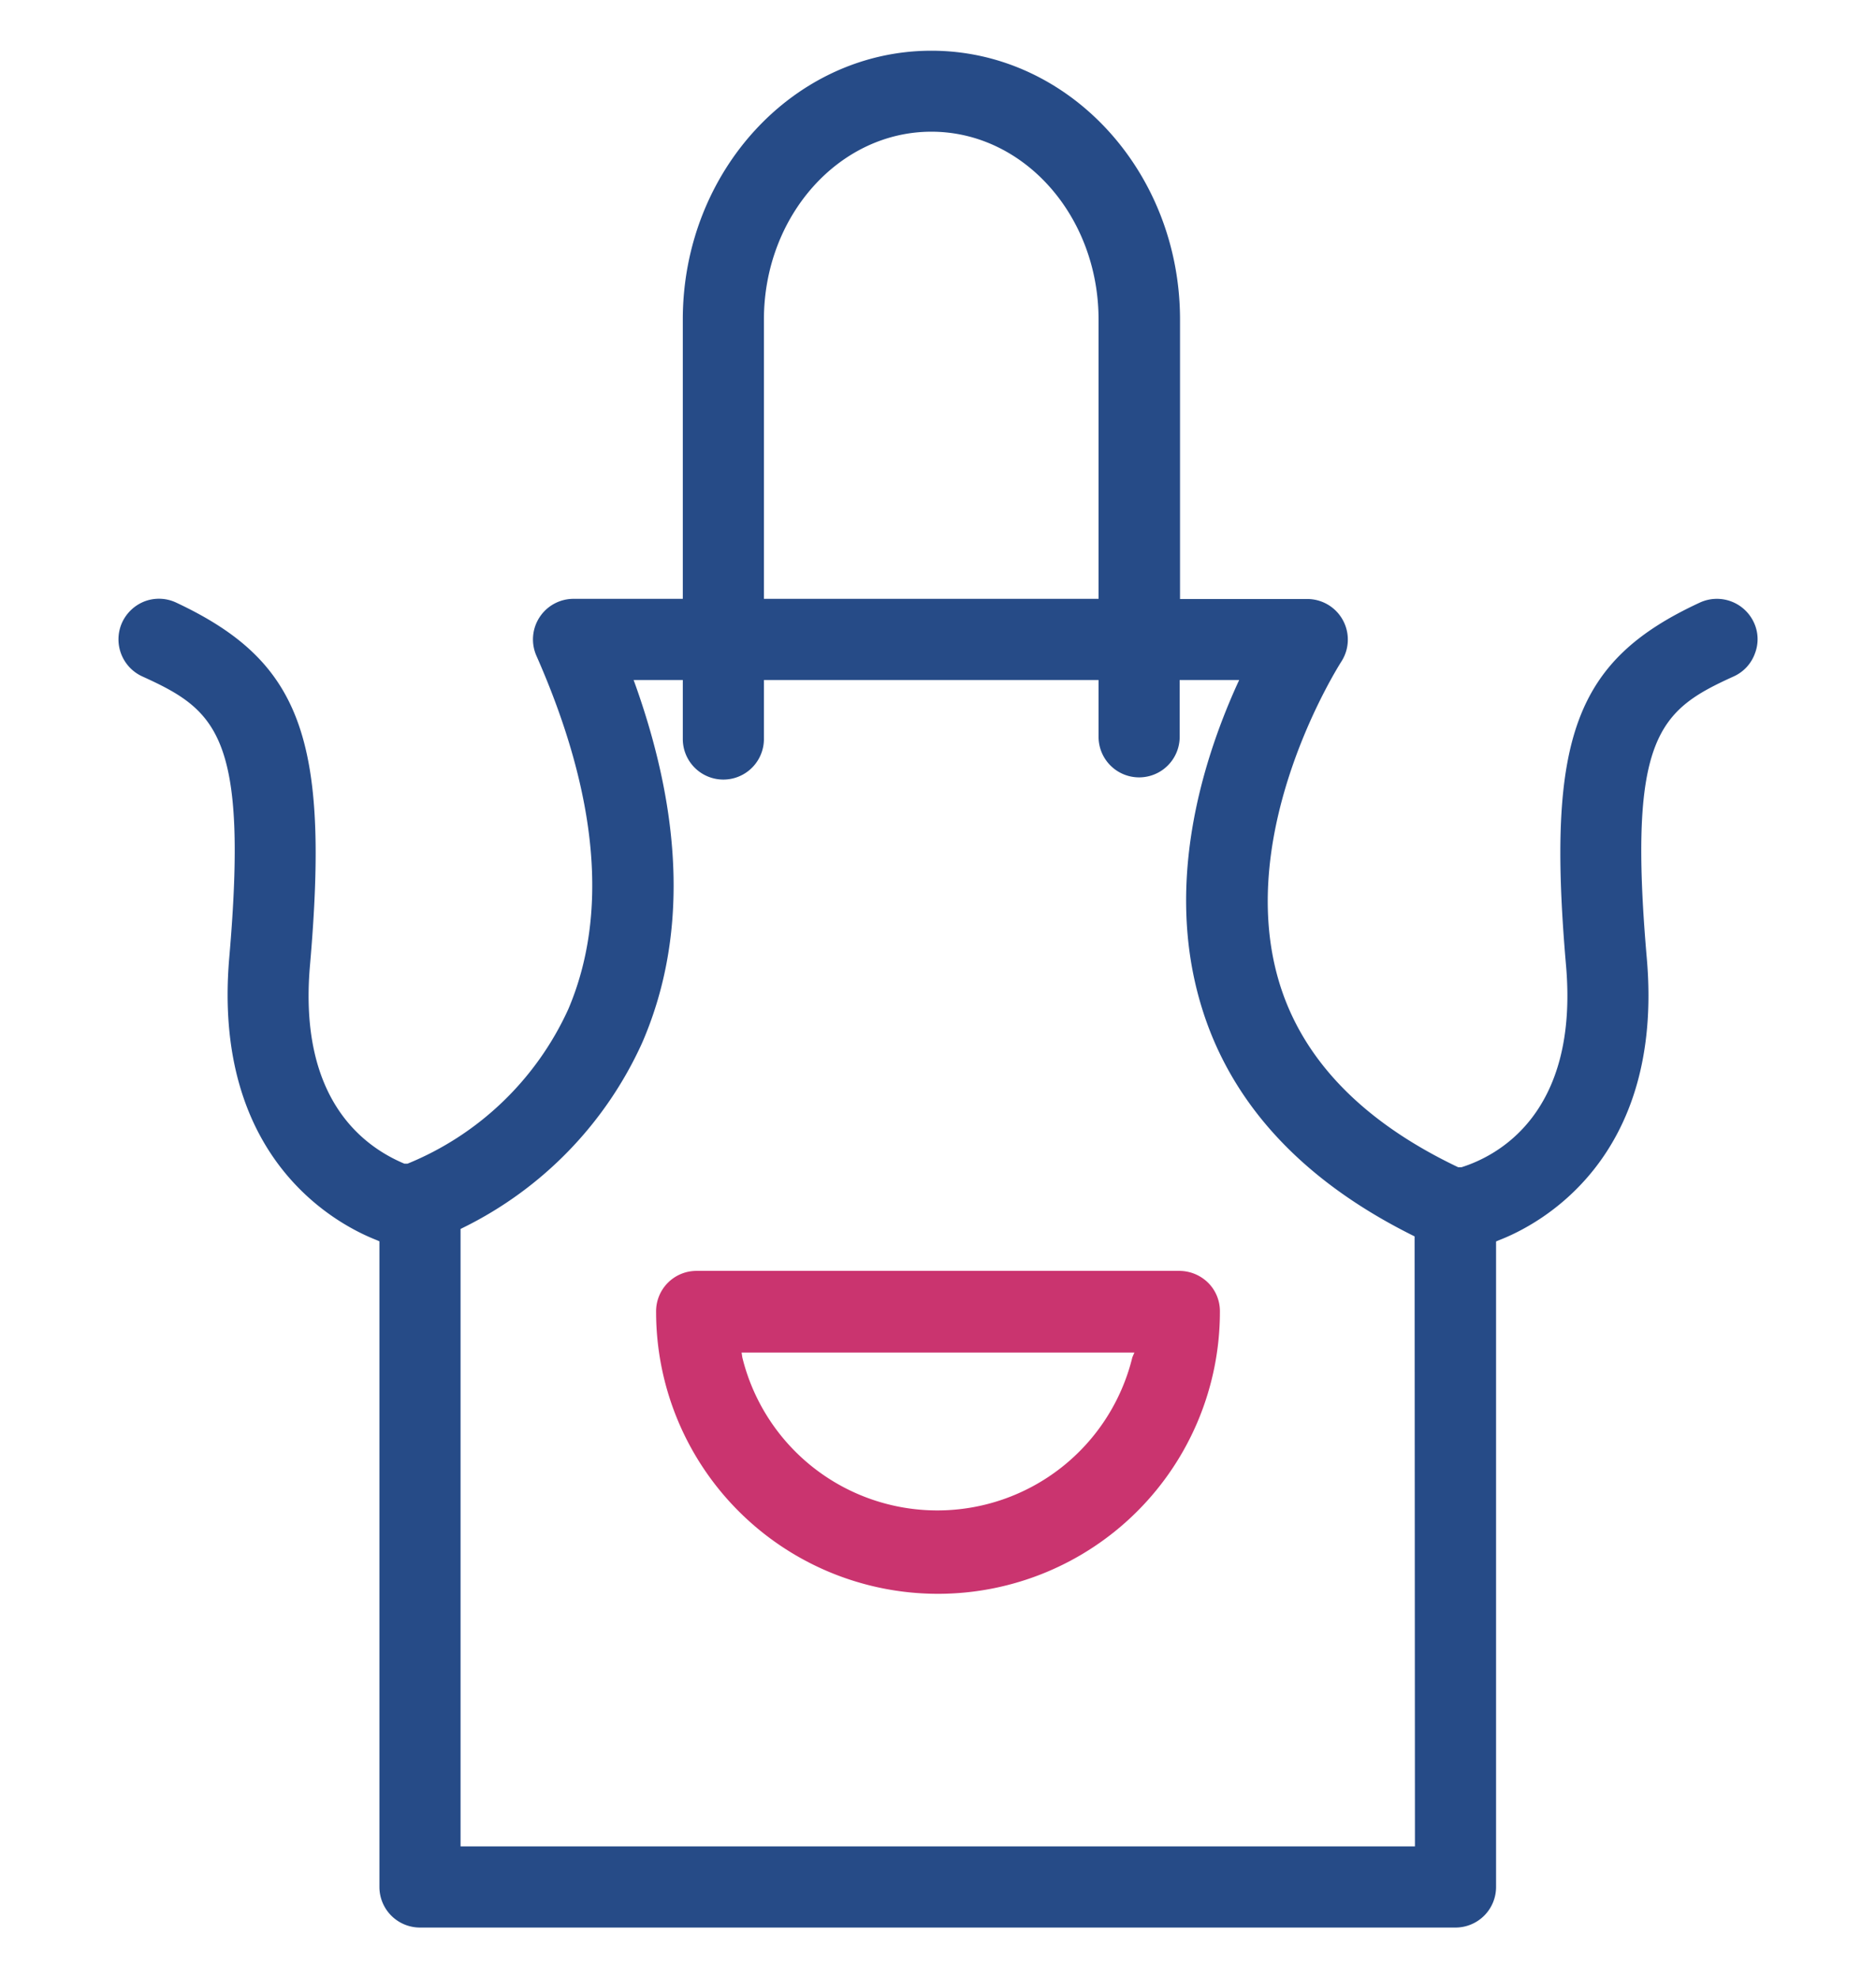
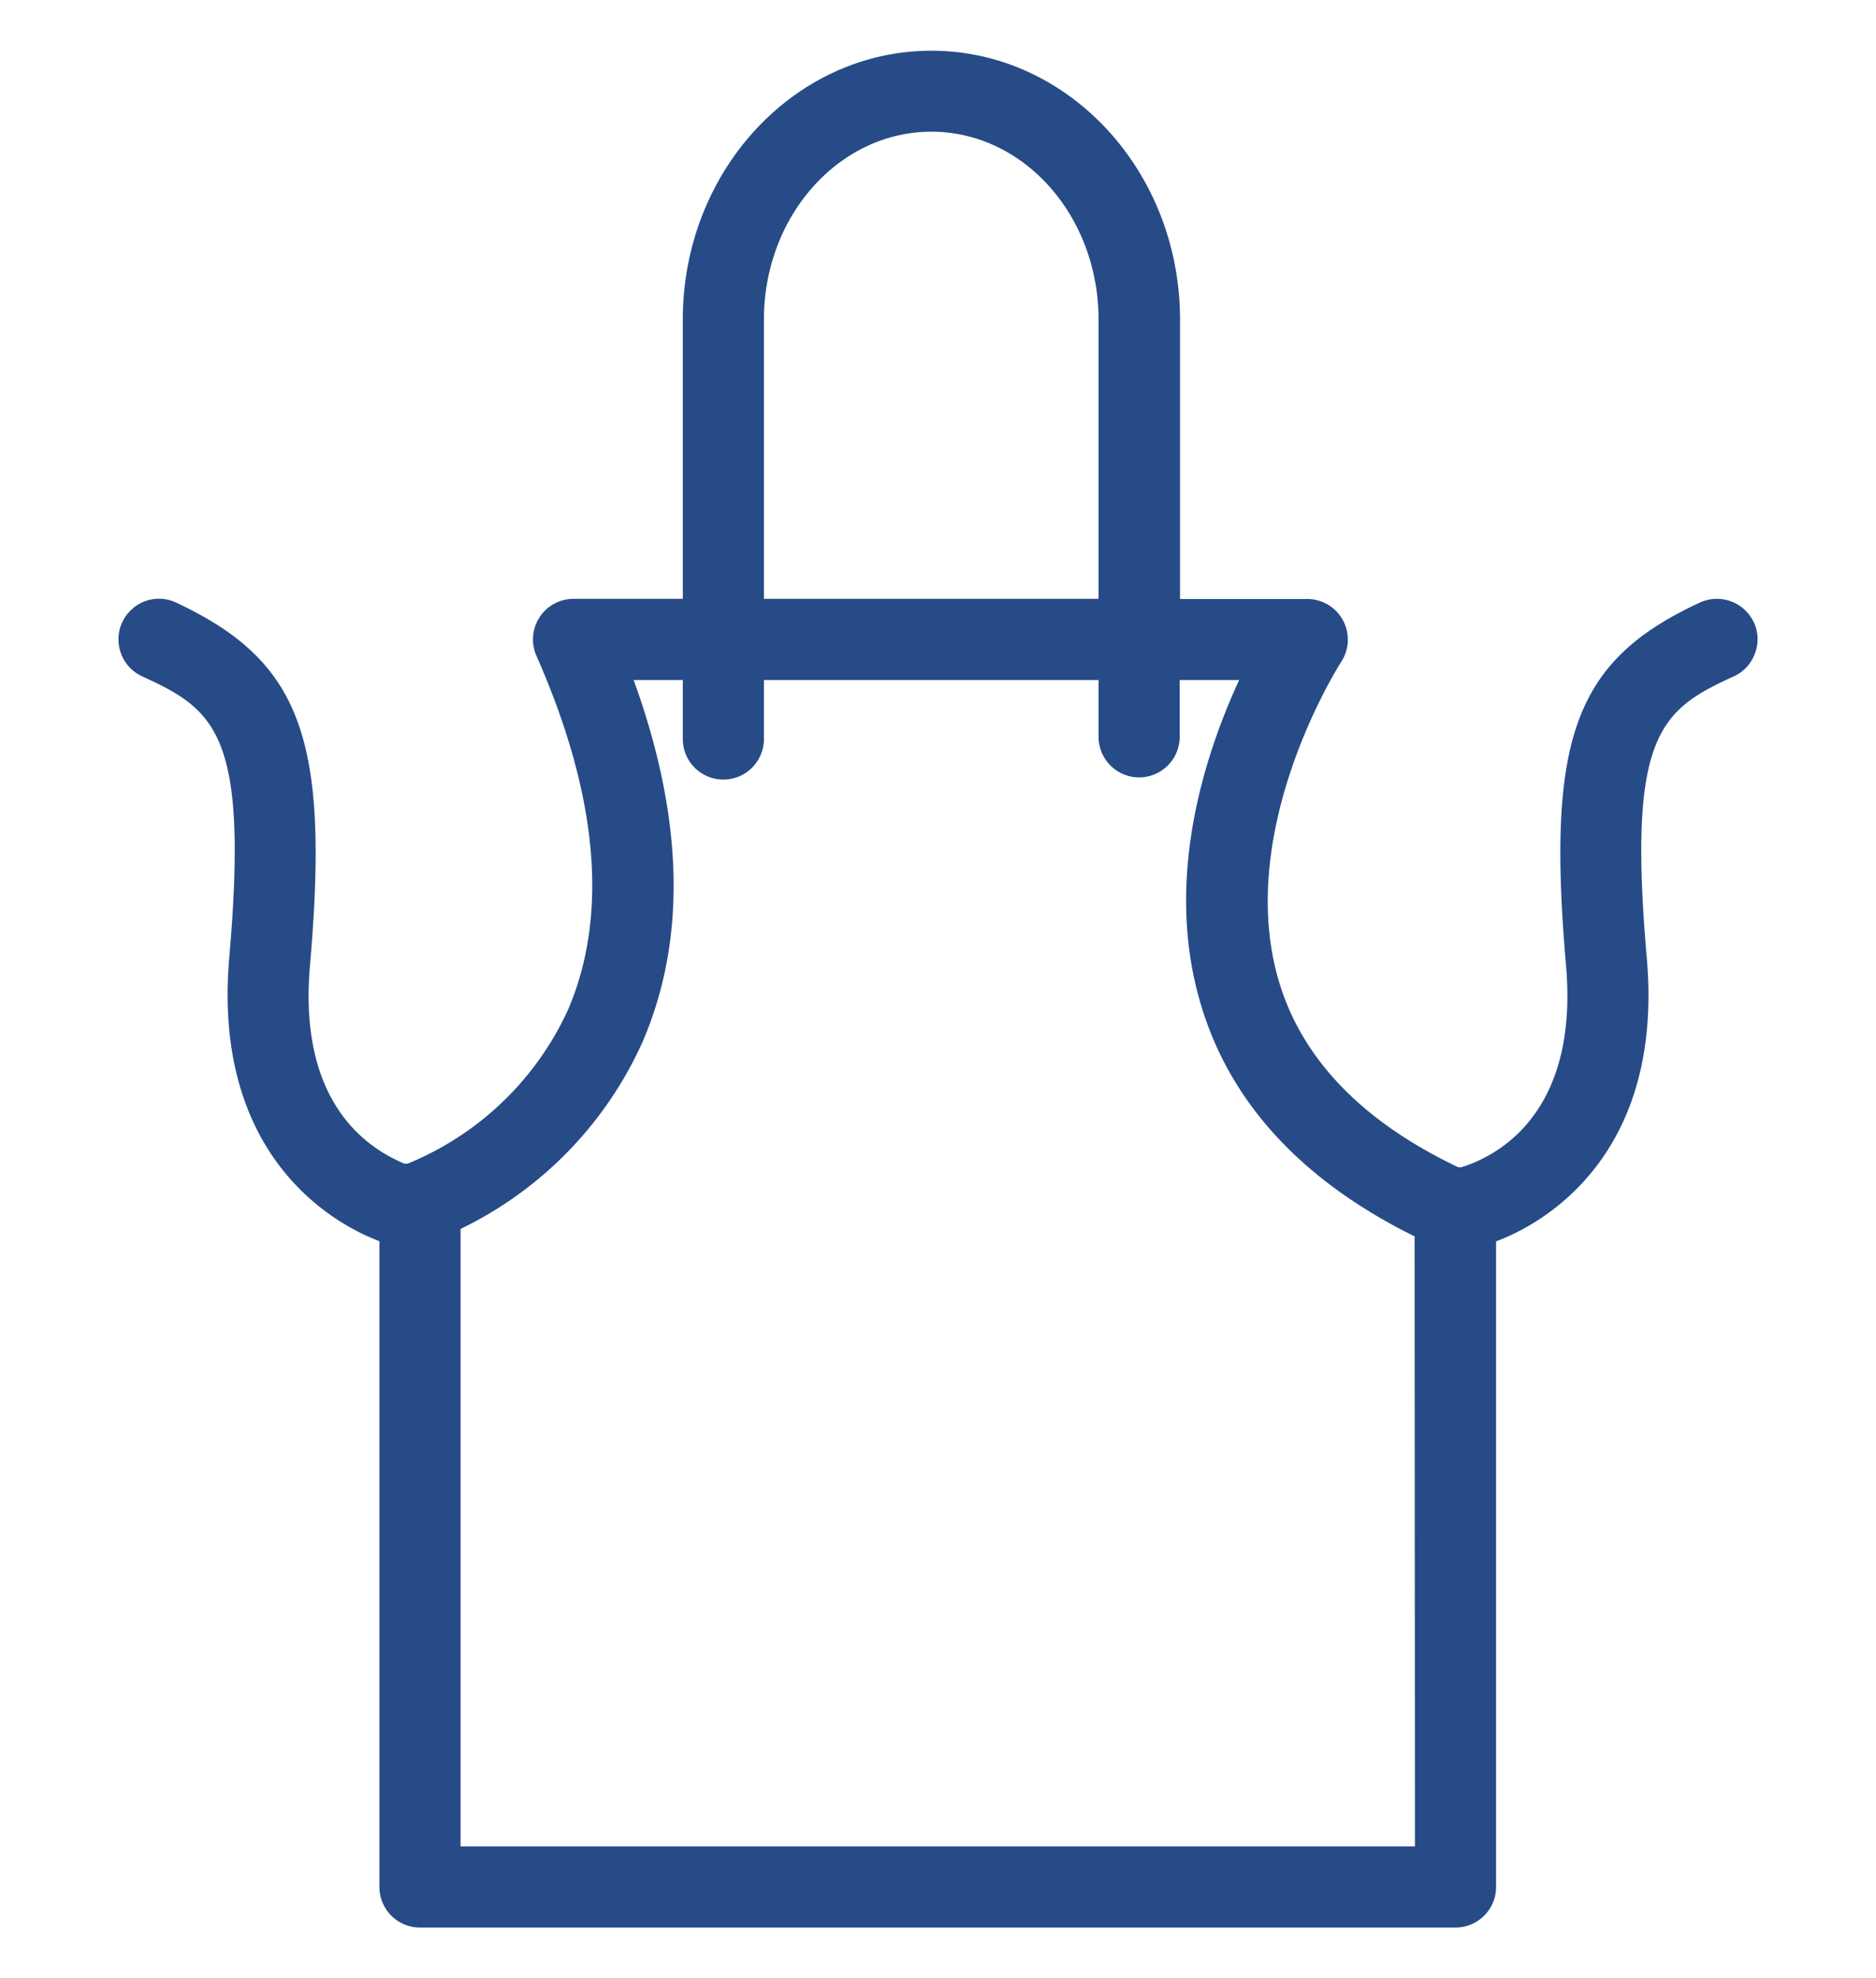
<svg xmlns="http://www.w3.org/2000/svg" viewBox="0 0 111 117">
  <g id="Слой_1" data-name="Слой 1">
    <path d="M103.84,38.64a2.33,2.33,0,0,0-.07-1.83,2.41,2.41,0,0,0-3.19-1.17c-7.39,3.42-9.09,8-7.92,21.47.76,8.77-4.08,11.27-6.19,11.93l-.1,0-.09,0c-5.67-2.7-9.24-6.39-10.61-11-2.67-9,3.63-18.8,3.69-18.9a2.4,2.4,0,0,0-2-3.71H69.82V18.9C69.82,10.13,63.22,3,55.11,3S40.4,10.13,40.4,18.9V35.42H33.93a2.4,2.4,0,0,0-2.19,3.37C35.4,47.08,36,54.11,33.63,59.68a17.86,17.86,0,0,1-9.52,9.15l-.09,0-.09,0c-2.38-1-6.28-3.76-5.59-11.72,1.17-13.43-.53-18-7.92-21.47a2.4,2.4,0,0,0-1.84-.08,2.44,2.44,0,0,0-1.35,1.25A2.41,2.41,0,0,0,8.4,40c4.41,2,6.31,3.49,5.16,16.7-1,11.89,6.42,15.75,8.73,16.65l.16.07v38.19a2.4,2.4,0,0,0,2.4,2.4H86.12a2.4,2.4,0,0,0,2.4-2.4V73.43l.16-.07c2.32-.89,9.79-4.75,8.76-16.66C96.29,43.5,98.19,42,102.6,40A2.37,2.37,0,0,0,103.84,38.64ZM45.2,18.9c0-6.13,4.45-11.11,9.91-11.11S65,12.77,65,18.9V35.42H45.2Zm38.52,90.31H27.25V72.69l.14-.07A22.55,22.55,0,0,0,38,61.67c2.6-6,2.47-13.06-.39-21.12l-.12-.33H40.4v3.49a2.4,2.4,0,0,0,4.8,0V40.22H65v3.36a2.4,2.4,0,1,0,4.8,0V40.22h3.52l-.16.35c-2.11,4.7-4.2,11.77-2.12,18.8,1.71,5.8,5.93,10.4,12.52,13.69l.14.07Z" fill="#264b87" />
-     <path d="M69.78,75.17H41.22a2.39,2.39,0,0,0-2.4,2.42,16.68,16.68,0,0,0,33.36,0,2.37,2.37,0,0,0-.69-1.71A2.43,2.43,0,0,0,69.78,75.17ZM67,80.28a11.88,11.88,0,0,1-23.08,0L43.88,80H67.12Z" fill="#ca346f" />
  </g>
</svg>